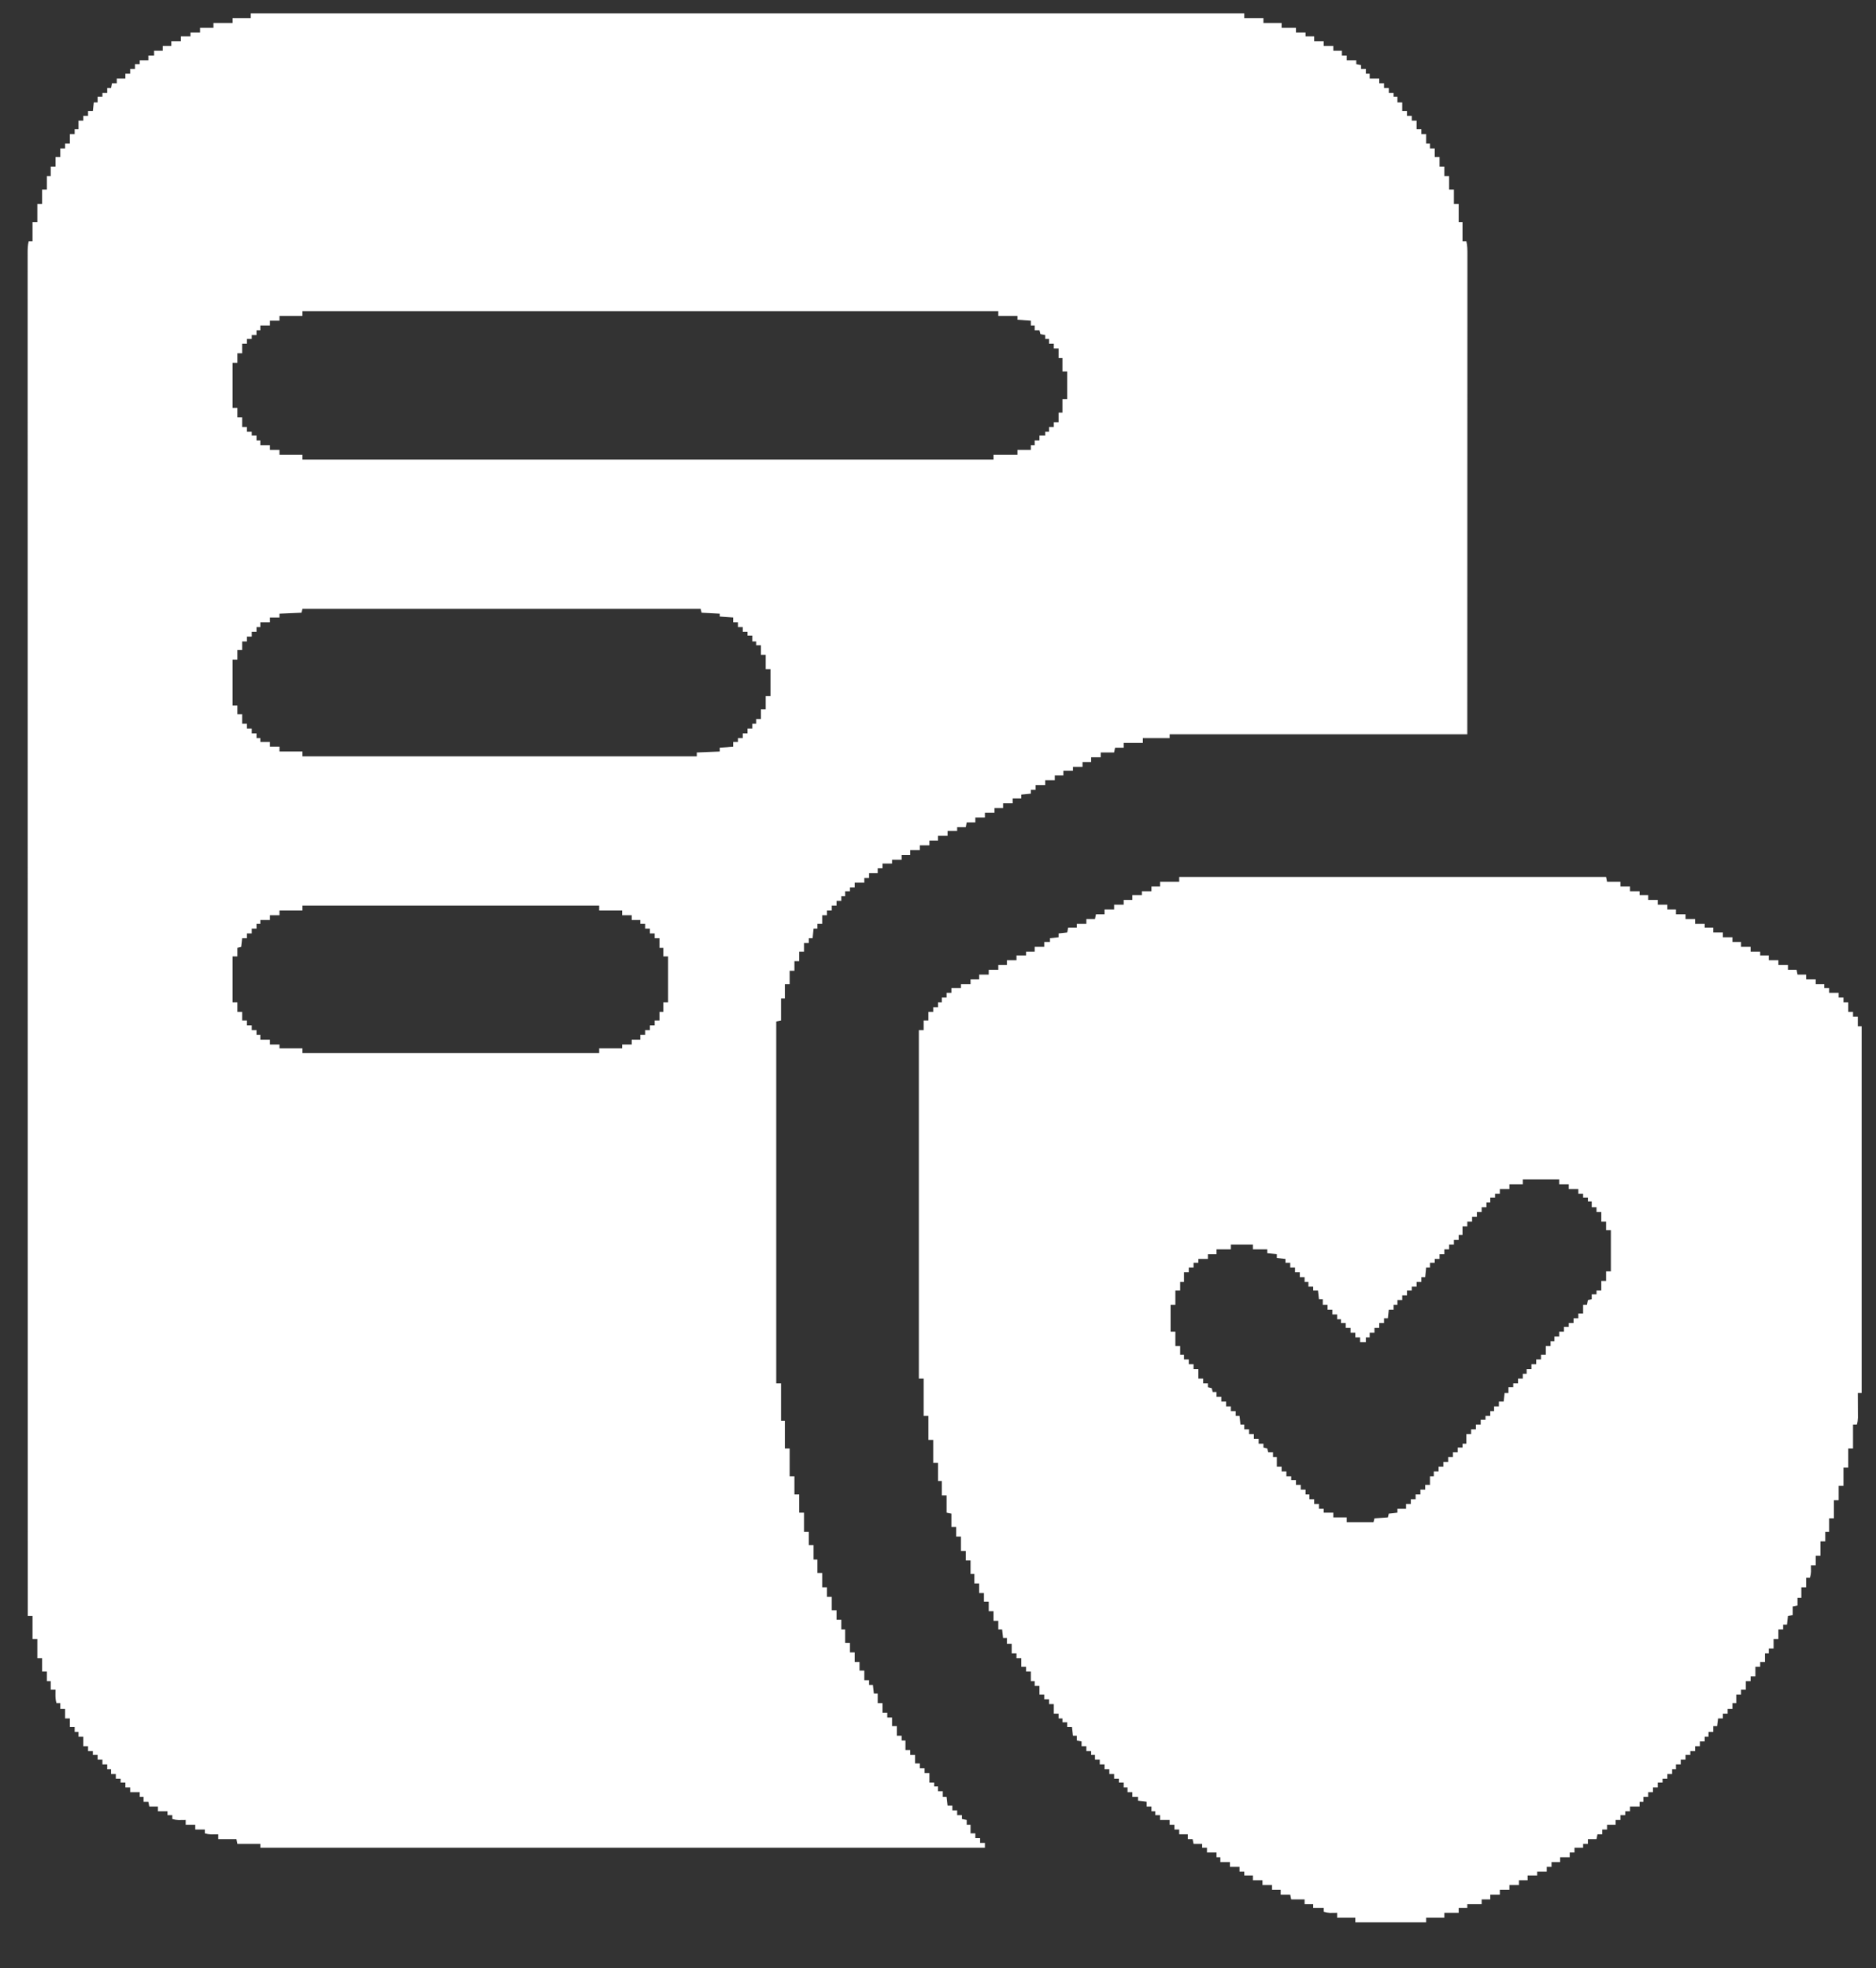
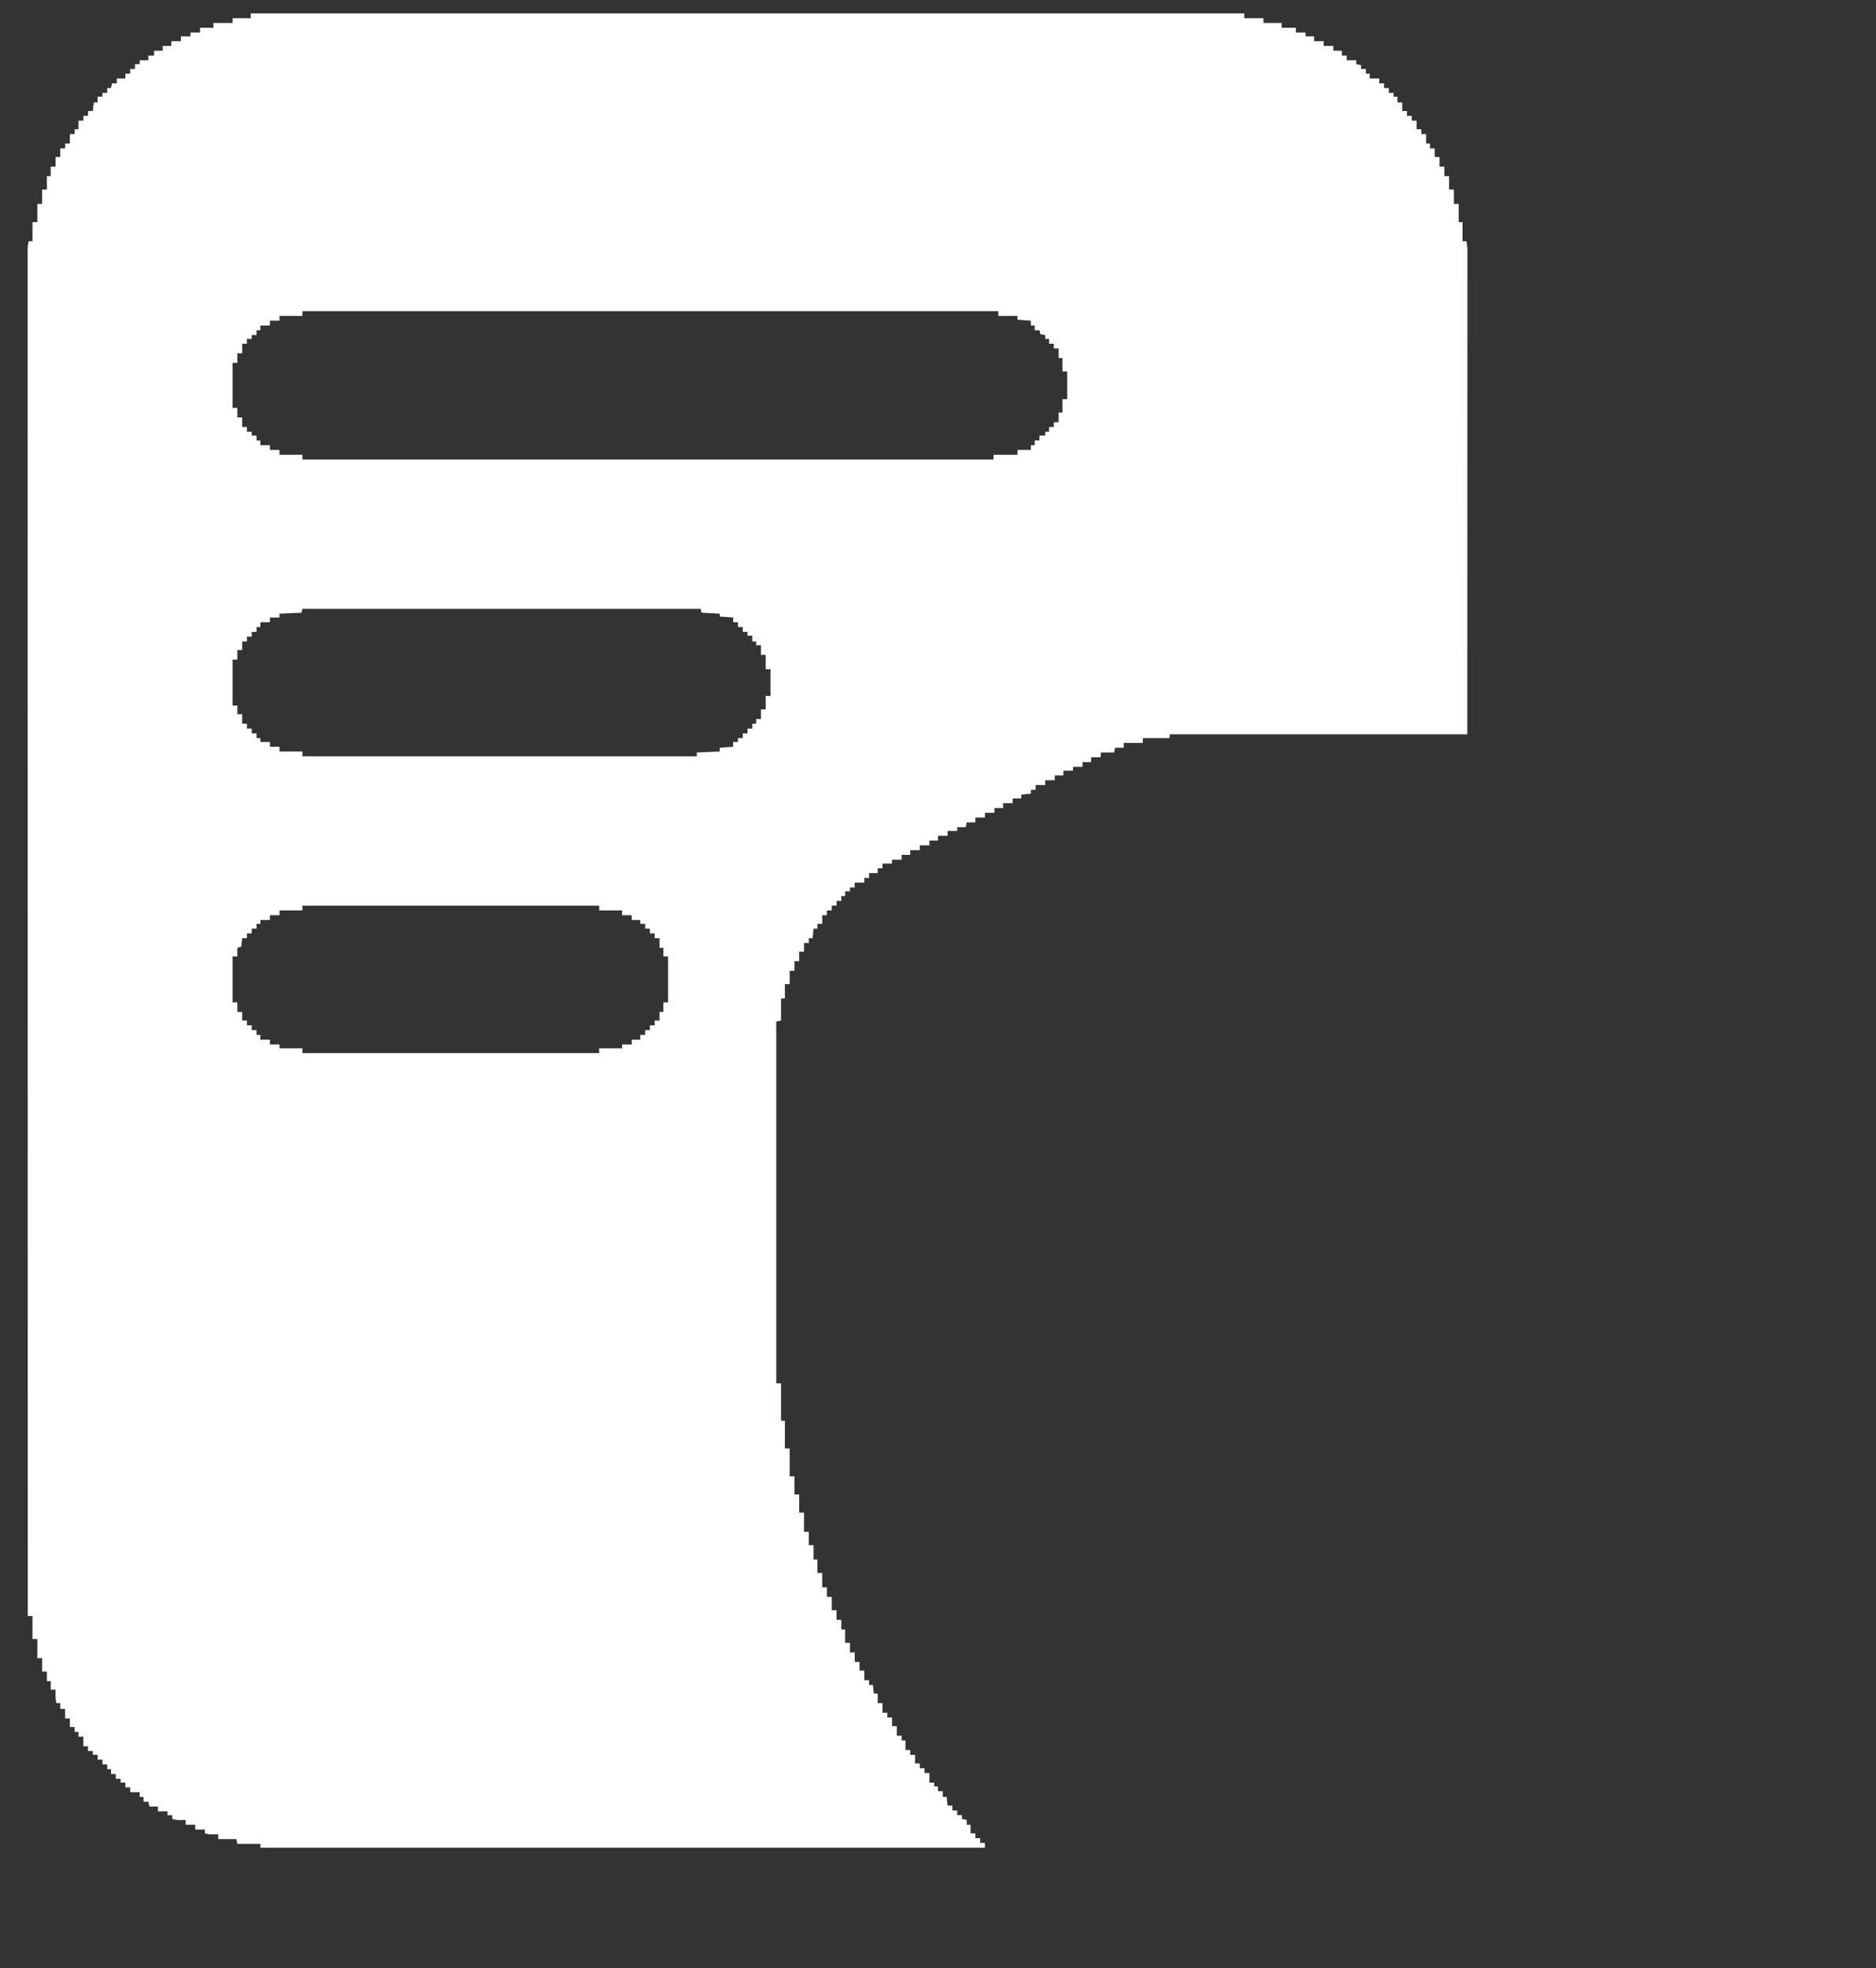
<svg xmlns="http://www.w3.org/2000/svg" width="1960" height="2056">
  <rect width="100%" height="100%" fill="#333333" stroke="none" />
  <path d="M0 0 C342.54 0 685.08 0 1038 0 C1038 1.65 1038 3.3 1038 5 C1044.6 5 1051.2 5 1058 5 C1058 6.65 1058 8.3 1058 10 C1064.27 10 1070.54 10 1077 10 C1077 11.65 1077 13.3 1077 15 C1081.95 15 1086.9 15 1092 15 C1092 16.65 1092 18.3 1092 20 C1095.3 20 1098.6 20 1102 20 C1102 21.32 1102 22.64 1102 24 C1104.97 24 1107.94 24 1111 24 C1111 25.65 1111 27.3 1111 29 C1114.3 29 1117.6 29 1121 29 C1121 30.65 1121 32.3 1121 34 C1124.3 34 1127.6 34 1131 34 C1131 35.65 1131 37.3 1131 39 C1133.97 39 1136.94 39 1140 39 C1140 40.65 1140 42.3 1140 44 C1141.65 44 1143.3 44 1145 44 C1145 45.65 1145 47.3 1145 49 C1148.3 49 1151.6 49 1155 49 C1155 50.32 1155 51.64 1155 53 C1156.65 53.33 1158.3 53.66 1160 54 C1160 55.32 1160 56.64 1160 58 C1161.65 58 1163.3 58 1165 58 C1165 59.65 1165 61.3 1165 63 C1166.32 63 1167.64 63 1169 63 C1169 64.65 1169 66.3 1169 68 C1172.3 68 1175.6 68 1179 68 C1179 69.65 1179 71.3 1179 73 C1180.65 73 1182.3 73 1184 73 C1184 74.65 1184 76.3 1184 78 C1185.65 78 1187.3 78 1189 78 C1189 79.65 1189 81.3 1189 83 C1190.65 83 1192.3 83 1194 83 C1194 84.32 1194 85.64 1194 87 C1195.32 87 1196.64 87 1198 87 C1198 88.98 1198 90.96 1198 93 C1199.65 93 1201.3 93 1203 93 C1203 95.97 1203 98.94 1203 102 C1204.65 102 1206.3 102 1208 102 C1208 103.65 1208 105.3 1208 107 C1209.65 107 1211.3 107 1213 107 C1213 108.65 1213 110.3 1213 112 C1214.65 112 1216.3 112 1218 112 C1218 114.97 1218 117.94 1218 121 C1219.65 121 1221.3 121 1223 121 C1223 122.65 1223 124.3 1223 126 C1224.65 126 1226.3 126 1228 126 C1228 129.3 1228 132.6 1228 136 C1229.32 136 1230.64 136 1232 136 C1232 137.65 1232 139.3 1232 141 C1233.65 141 1235.3 141 1237 141 C1237 143.97 1237 146.94 1237 150 C1238.65 150 1240.3 150 1242 150 C1242 153.3 1242 156.6 1242 160 C1243.65 160 1245.3 160 1247 160 C1247 163.3 1247 166.6 1247 170 C1248.65 170 1250.3 170 1252 170 C1252 174.62 1252 179.24 1252 184 C1253.65 184 1255.3 184 1257 184 C1257 188.95 1257 193.9 1257 199 C1258.65 199 1260.3 199 1262 199 C1262 205.27 1262 211.54 1262 218 C1263.32 218 1264.64 218 1266 218 C1266 224.6 1266 231.2 1266 238 C1267.32 238 1268.64 238 1270 238 C1271.133 242.519 1271.138 246.953 1271.123 251.58 C1271.124 252.447 1271.125 253.314 1271.127 254.207 C1271.129 257.126 1271.125 260.044 1271.12 262.963 C1271.121 265.071 1271.122 267.179 1271.123 269.287 C1271.125 275.09 1271.121 280.894 1271.116 286.697 C1271.112 292.951 1271.113 299.206 1271.114 305.46 C1271.114 316.299 1271.111 327.139 1271.106 337.979 C1271.1 349.348 1271.096 360.718 1271.095 372.087 C1271.095 372.794 1271.095 373.501 1271.095 374.229 C1271.094 377.818 1271.094 381.406 1271.094 384.995 C1271.092 410.421 1271.085 435.847 1271.075 461.273 C1271.066 485.975 1271.059 510.677 1271.055 535.379 C1271.055 536.932 1271.054 538.485 1271.054 540.039 C1271.052 552.658 1271.05 565.278 1271.048 577.897 C1271.038 636.265 1271.018 694.632 1271 753 C1168.37 753 1065.74 753 960 753 C960 754.32 960 755.64 960 757 C950.76 757 941.52 757 932 757 C932 758.65 932 760.3 932 762 C925.4 762 918.8 762 912 762 C912 763.65 912 765.3 912 767 C909.03 767 906.06 767 903 767 C902.67 768.65 902.34 770.3 902 772 C897.38 772 892.76 772 888 772 C888 773.65 888 775.3 888 777 C884.7 777 881.4 777 878 777 C878 778.65 878 780.3 878 782 C875.03 782 872.06 782 869 782 C869 783.65 869 785.3 869 787 C865.7 787 862.4 787 859 787 C859 788.32 859 789.64 859 791 C855.7 791 852.4 791 849 791 C849 792.65 849 794.3 849 796 C846.03 796 843.06 796 840 796 C840 797.65 840 799.3 840 801 C836.7 801 833.4 801 830 801 C830 802.65 830 804.3 830 806 C826.7 806 823.4 806 820 806 C820 807.65 820 809.3 820 811 C818.35 811 816.7 811 815 811 C815 812.32 815 813.64 815 815 C811.7 815.33 808.4 815.66 805 816 C805 817.32 805 818.64 805 820 C802.03 820 799.06 820 796 820 C796 821.65 796 823.3 796 825 C792.7 825 789.4 825 786 825 C786 826.65 786 828.3 786 830 C783.03 830 780.06 830 777 830 C777 831.65 777 833.3 777 835 C773.7 835 770.4 835 767 835 C767 836.65 767 838.3 767 840 C763.7 840 760.4 840 757 840 C757 841.65 757 843.3 757 845 C754.03 845 751.06 845 748 845 C747.67 846.65 747.34 848.3 747 850 C744.03 850 741.06 850 738 850 C738 851.32 738 852.64 738 854 C734.7 854 731.4 854 728 854 C728 855.65 728 857.3 728 859 C724.7 859 721.4 859 718 859 C718 860.65 718 862.3 718 864 C715.03 864 712.06 864 709 864 C709 865.65 709 867.3 709 869 C705.7 869 702.4 869 699 869 C699 870.65 699 872.3 699 874 C695.7 874 692.4 874 689 874 C689 875.65 689 877.3 689 879 C686.03 879 683.06 879 680 879 C680 880.65 680 882.3 680 884 C676.7 884 673.4 884 670 884 C670 885.32 670 886.64 670 888 C666.7 888 663.4 888 660 888 C660 889.65 660 891.3 660 893 C658.35 893 656.7 893 655 893 C655 894.65 655 896.3 655 898 C652.03 898 649.06 898 646 898 C646 899.65 646 901.3 646 903 C644.35 903 642.7 903 641 903 C641 904.65 641 906.3 641 908 C637.7 908 634.4 908 631 908 C631 909.65 631 911.3 631 913 C629.35 913 627.7 913 626 913 C626 914.32 626 915.64 626 917 C624.35 917 622.7 917 621 917 C621 918.65 621 920.3 621 922 C619.68 922 618.36 922 617 922 C617 923.65 617 925.3 617 927 C615.35 927 613.7 927 612 927 C612 928.65 612 930.3 612 932 C610.35 932 608.7 932 607 932 C607 933.65 607 935.3 607 937 C605.35 937 603.7 937 602 937 C602 938.65 602 940.3 602 942 C600.35 942 598.7 942 597 942 C597 944.97 597 947.94 597 951 C595.35 951 593.7 951 592 951 C592 952.65 592 954.3 592 956 C590.68 956 589.36 956 588 956 C587.67 959.3 587.34 962.6 587 966 C585.68 966 584.36 966 583 966 C583 967.65 583 969.3 583 971 C581.35 971 579.7 971 578 971 C578 973.97 578 976.94 578 980 C576.35 980 574.7 980 573 980 C573 983.3 573 986.6 573 990 C571.35 990 569.7 990 568 990 C568 993.3 568 996.6 568 1000 C566.35 1000 564.7 1000 563 1000 C563 1004.62 563 1009.24 563 1014 C561.35 1014 559.7 1014 558 1014 C558 1018.95 558 1023.9 558 1029 C556.68 1029 555.36 1029 554 1029 C554 1036.59 554 1044.18 554 1052 C552.35 1052.33 550.7 1052.66 549 1053 C549 1177.74 549 1302.48 549 1431 C550.65 1431 552.3 1431 554 1431 C554 1443.87 554 1456.74 554 1470 C555.32 1470 556.64 1470 558 1470 C558 1479.57 558 1489.14 558 1499 C559.65 1499 561.3 1499 563 1499 C563 1508.57 563 1518.14 563 1528 C564.65 1528 566.3 1528 568 1528 C568 1534.27 568 1540.54 568 1547 C569.65 1547 571.3 1547 573 1547 C573 1553.27 573 1559.54 573 1566 C574.65 1566 576.3 1566 578 1566 C578 1572.6 578 1579.2 578 1586 C579.65 1586 581.3 1586 583 1586 C583 1590.62 583 1595.24 583 1600 C584.65 1600 586.3 1600 588 1600 C588 1604.95 588 1609.9 588 1615 C589.32 1615 590.64 1615 592 1615 C592 1619.62 592 1624.24 592 1629 C593.65 1629 595.3 1629 597 1629 C597 1633.95 597 1638.9 597 1644 C598.65 1644 600.3 1644 602 1644 C602 1647.3 602 1650.6 602 1654 C603.65 1654 605.3 1654 607 1654 C607 1658.62 607 1663.24 607 1668 C608.65 1668 610.3 1668 612 1668 C612 1671.3 612 1674.6 612 1678 C613.65 1678 615.3 1678 617 1678 C617 1681.3 617 1684.6 617 1688 C618.32 1688 619.64 1688 621 1688 C621 1692.62 621 1697.24 621 1702 C622.65 1702 624.3 1702 626 1702 C626 1705.3 626 1708.6 626 1712 C627.65 1712 629.3 1712 631 1712 C631 1715.3 631 1718.6 631 1722 C632.65 1722 634.3 1722 636 1722 C636 1724.97 636 1727.94 636 1731 C637.65 1731 639.3 1731 641 1731 C641 1734.3 641 1737.6 641 1741 C642.65 1741 644.3 1741 646 1741 C646 1742.65 646 1744.3 646 1746 C647.32 1746 648.64 1746 650 1746 C650.33 1748.97 650.66 1751.94 651 1755 C652.32 1755 653.64 1755 655 1755 C655 1758.3 655 1761.6 655 1765 C656.65 1765 658.3 1765 660 1765 C660 1768.3 660 1771.6 660 1775 C661.65 1775 663.3 1775 665 1775 C665 1776.65 665 1778.3 665 1780 C666.65 1780 668.3 1780 670 1780 C670 1782.97 670 1785.94 670 1789 C671.65 1789 673.3 1789 675 1789 C675 1792.3 675 1795.6 675 1799 C676.65 1799 678.3 1799 680 1799 C680 1800.65 680 1802.3 680 1804 C681.32 1804 682.64 1804 684 1804 C684 1807.3 684 1810.6 684 1814 C685.65 1814 687.3 1814 689 1814 C689 1815.65 689 1817.3 689 1819 C690.65 1819 692.3 1819 694 1819 C694 1821.97 694 1824.94 694 1828 C695.65 1828 697.3 1828 699 1828 C699 1829.65 699 1831.3 699 1833 C700.65 1833 702.3 1833 704 1833 C704 1834.65 704 1836.3 704 1838 C705.65 1838 707.3 1838 709 1838 C709 1841.3 709 1844.6 709 1848 C710.65 1848 712.3 1848 714 1848 C714 1849.32 714 1850.64 714 1852 C715.32 1852 716.64 1852 718 1852 C718 1853.65 718 1855.3 718 1857 C719.65 1857 721.3 1857 723 1857 C723 1858.98 723 1860.96 723 1863 C724.32 1863 725.64 1863 727 1863 C727.33 1865.97 727.66 1868.94 728 1872 C729.65 1872 731.3 1872 733 1872 C733 1873.65 733 1875.3 733 1877 C734.65 1877 736.3 1877 738 1877 C738 1878.65 738 1880.3 738 1882 C739.65 1882 741.3 1882 743 1882 C743 1883.32 743 1884.64 743 1886 C744.65 1886.33 746.3 1886.66 748 1887 C748 1888.65 748 1890.3 748 1892 C749.32 1892 750.64 1892 752 1892 C752 1894.97 752 1897.94 752 1901 C753.65 1901 755.3 1901 757 1901 C757 1902.65 757 1904.3 757 1906 C758.65 1906 760.3 1906 762 1906 C762 1907.65 762 1909.3 762 1911 C763.65 1911 765.3 1911 767 1911 C767 1912.65 767 1914.3 767 1916 C517.19 1916 267.38 1916 10 1916 C10 1914.68 10 1913.36 10 1912 C2.08 1912 -5.84 1912 -14 1912 C-14.33 1910.35 -14.66 1908.7 -15 1907 C-21.27 1907 -27.54 1907 -34 1907 C-34 1905.35 -34 1903.7 -34 1902 C-34.675 1902.012 -35.351 1902.023 -36.047 1902.035 C-37.385 1902.049 -37.385 1902.049 -38.75 1902.062 C-39.632 1902.074 -40.513 1902.086 -41.422 1902.098 C-43.782 1902.008 -45.745 1901.669 -48 1901 C-48 1899.68 -48 1898.36 -48 1897 C-51.3 1897 -54.6 1897 -58 1897 C-58 1895.35 -58 1893.7 -58 1892 C-61.3 1892 -64.6 1892 -68 1892 C-68 1890.35 -68 1888.7 -68 1887 C-68.675 1887.012 -69.351 1887.023 -70.047 1887.035 C-71.385 1887.049 -71.385 1887.049 -72.75 1887.062 C-73.632 1887.074 -74.513 1887.086 -75.422 1887.098 C-77.782 1887.008 -79.745 1886.669 -82 1886 C-82 1884.68 -82 1883.36 -82 1882 C-83.65 1882 -85.3 1882 -87 1882 C-87 1880.68 -87 1879.36 -87 1878 C-90.3 1878 -93.6 1878 -97 1878 C-97 1876.35 -97 1874.7 -97 1873 C-99.97 1873 -102.94 1873 -106 1873 C-106.33 1871.35 -106.66 1869.7 -107 1868 C-108.65 1868 -110.3 1868 -112 1868 C-112 1866.35 -112 1864.7 -112 1863 C-113.32 1863 -114.64 1863 -116 1863 C-116 1861.35 -116 1859.7 -116 1858 C-119.3 1858 -122.6 1858 -126 1858 C-126 1856.35 -126 1854.7 -126 1853 C-127.65 1853 -129.3 1853 -131 1853 C-131 1851.35 -131 1849.7 -131 1848 C-132.65 1848 -134.3 1848 -136 1848 C-136 1846.68 -136 1845.36 -136 1844 C-137.65 1844 -139.3 1844 -141 1844 C-141 1842.35 -141 1840.7 -141 1839 C-142.65 1839 -144.3 1839 -146 1839 C-146 1837.35 -146 1835.7 -146 1834 C-147.32 1834 -148.64 1834 -150 1834 C-150 1832.35 -150 1830.7 -150 1829 C-151.65 1829 -153.3 1829 -155 1829 C-155 1827.35 -155 1825.7 -155 1824 C-156.65 1824 -158.3 1824 -160 1824 C-160 1822.35 -160 1820.7 -160 1819 C-161.65 1819 -163.3 1819 -165 1819 C-165 1817.68 -165 1816.36 -165 1815 C-166.65 1815 -168.3 1815 -170 1815 C-170 1813.35 -170 1811.7 -170 1810 C-171.65 1810 -173.3 1810 -175 1810 C-175 1806.7 -175 1803.4 -175 1800 C-176.65 1800 -178.3 1800 -180 1800 C-180 1798.35 -180 1796.7 -180 1795 C-181.32 1795 -182.64 1795 -184 1795 C-184 1793.35 -184 1791.7 -184 1790 C-185.65 1790 -187.3 1790 -189 1790 C-189 1787.03 -189 1784.06 -189 1781 C-190.65 1781 -192.3 1781 -194 1781 C-194 1777.7 -194 1774.4 -194 1771 C-195.65 1771 -197.3 1771 -199 1771 C-199 1769.02 -199 1767.04 -199 1765 C-200.32 1765 -201.64 1765 -203 1765 C-203.936 1761.845 -204.106 1759.034 -204.062 1755.75 C-204.053 1754.858 -204.044 1753.966 -204.035 1753.047 C-204.024 1752.371 -204.012 1751.696 -204 1751 C-205.65 1751 -207.3 1751 -209 1751 C-209 1748.03 -209 1745.06 -209 1742 C-210.32 1742 -211.64 1742 -213 1742 C-213 1738.7 -213 1735.4 -213 1732 C-214.65 1732 -216.3 1732 -218 1732 C-218 1727.38 -218 1722.76 -218 1718 C-219.65 1718 -221.3 1718 -223 1718 C-223 1711.4 -223 1704.8 -223 1698 C-224.65 1698 -226.3 1698 -228 1698 C-228 1690.08 -228 1682.16 -228 1674 C-229.65 1674 -231.3 1674 -233 1674 C-233.005 1630.239 -233.011 1586.479 -233.016 1542.718 C-233.016 1541.862 -233.016 1541.005 -233.016 1540.123 C-233.027 1448.392 -233.036 1356.661 -233.042 1264.93 C-233.042 1262.893 -233.043 1260.856 -233.043 1258.819 C-233.046 1216.064 -233.048 1173.309 -233.051 1130.554 C-233.052 1109.077 -233.053 1087.601 -233.055 1066.124 C-233.055 1062.885 -233.055 1059.645 -233.055 1056.405 C-233.058 1006.504 -233.062 956.602 -233.069 906.701 C-233.069 905.627 -233.069 904.554 -233.069 903.448 C-233.071 886.141 -233.074 868.835 -233.076 851.529 C-233.082 801.696 -233.089 751.863 -233.091 702.03 C-233.091 701.006 -233.091 699.982 -233.091 698.927 C-233.092 676.445 -233.093 653.964 -233.094 631.482 C-233.094 622.437 -233.095 613.392 -233.095 604.347 C-233.095 603.357 -233.095 602.367 -233.095 601.347 C-233.096 569.422 -233.1 537.497 -233.106 505.572 C-233.112 473.427 -233.115 441.282 -233.114 409.137 C-233.113 404.7 -233.113 400.263 -233.113 395.826 C-233.113 394.956 -233.113 394.086 -233.113 393.19 C-233.113 379.389 -233.116 365.588 -233.12 351.787 C-233.124 338.233 -233.125 324.679 -233.122 311.124 C-233.12 303.167 -233.121 295.21 -233.126 287.253 C-233.13 281.361 -233.128 275.47 -233.124 269.578 C-233.123 267.198 -233.124 264.817 -233.127 262.437 C-233.131 259.224 -233.128 256.01 -233.124 252.797 C-233.127 251.866 -233.129 250.935 -233.132 249.976 C-233.12 245.853 -233.048 242.019 -232 238 C-230.68 238 -229.36 238 -228 238 C-228 231.4 -228 224.8 -228 218 C-226.35 218 -224.7 218 -223 218 C-223 211.73 -223 205.46 -223 199 C-221.35 199 -219.7 199 -218 199 C-218 194.05 -218 189.1 -218 184 C-216.35 184 -214.7 184 -213 184 C-213 179.38 -213 174.76 -213 170 C-211.68 170 -210.36 170 -209 170 C-209 166.7 -209 163.4 -209 160 C-207.35 160 -205.7 160 -204 160 C-204 156.7 -204 153.4 -204 150 C-202.35 150 -200.7 150 -199 150 C-199 147.03 -199 144.06 -199 141 C-197.35 141 -195.7 141 -194 141 C-194 139.35 -194 137.7 -194 136 C-192.35 136 -190.7 136 -189 136 C-189 132.7 -189 129.4 -189 126 C-187.35 126 -185.7 126 -184 126 C-184 124.35 -184 122.7 -184 121 C-182.68 121 -181.36 121 -180 121 C-180 118.03 -180 115.06 -180 112 C-178.35 112 -176.7 112 -175 112 C-175 110.35 -175 108.7 -175 107 C-173.35 107 -171.7 107 -170 107 C-170 105.35 -170 103.7 -170 102 C-168.35 102 -166.7 102 -165 102 C-164.67 99.03 -164.34 96.06 -164 93 C-162.68 93 -161.36 93 -160 93 C-160 91.02 -160 89.04 -160 87 C-158.35 87 -156.7 87 -155 87 C-155 85.68 -155 84.36 -155 83 C-153.35 83 -151.7 83 -150 83 C-150 81.35 -150 79.7 -150 78 C-148.68 78 -147.36 78 -146 78 C-145.67 76.35 -145.34 74.7 -145 73 C-143.35 73 -141.7 73 -140 73 C-140 71.35 -140 69.7 -140 68 C-137.03 68 -134.06 68 -131 68 C-131 66.35 -131 64.7 -131 63 C-129.35 63 -127.7 63 -126 63 C-126 61.35 -126 59.7 -126 58 C-124.35 58 -122.7 58 -121 58 C-121 56.35 -121 54.7 -121 53 C-119.35 53 -117.7 53 -116 53 C-116 51.68 -116 50.36 -116 49 C-113.03 49 -110.06 49 -107 49 C-107 47.35 -107 45.7 -107 44 C-105.02 44 -103.04 44 -101 44 C-101 42.35 -101 40.7 -101 39 C-98.03 39 -95.06 39 -92 39 C-92 37.35 -92 35.7 -92 34 C-89.03 34 -86.06 34 -83 34 C-83 32.35 -83 30.7 -83 29 C-79.7 29 -76.4 29 -73 29 C-73 27.35 -73 25.7 -73 24 C-69.7 24 -66.4 24 -63 24 C-63 22.68 -63 21.36 -63 20 C-59.7 20 -56.4 20 -53 20 C-53 18.35 -53 16.7 -53 15 C-48.38 15 -43.76 15 -39 15 C-39 13.35 -39 11.7 -39 10 C-32.4 10 -25.8 10 -19 10 C-19 8.35 -19 6.7 -19 5 C-12.73 5 -6.46 5 0 5 C0 3.35 0 1.7 0 0 Z M54 311 C54 312.65 54 314.3 54 316 C46.08 316 38.16 316 30 316 C30 317.65 30 319.3 30 321 C26.7 321 23.4 321 20 321 C20 322.65 20 324.3 20 326 C16.7 326 13.4 326 10 326 C10 327.65 10 329.3 10 331 C8.68 331 7.36 331 6 331 C6 332.65 6 334.3 6 336 C4.35 336 2.7 336 1 336 C1 337.32 1 338.64 1 340 C-0.65 340 -2.3 340 -4 340 C-4 341.65 -4 343.3 -4 345 C-5.65 345 -7.3 345 -9 345 C-9 348.3 -9 351.6 -9 355 C-10.65 355 -12.3 355 -14 355 C-14 358.3 -14 361.6 -14 365 C-15.65 365 -17.3 365 -19 365 C-19 380.51 -19 396.02 -19 412 C-17.35 412 -15.7 412 -14 412 C-14 415.3 -14 418.6 -14 422 C-12.35 422 -10.7 422 -9 422 C-9 425.3 -9 428.6 -9 432 C-7.35 432 -5.7 432 -4 432 C-4 433.65 -4 435.3 -4 437 C-2.35 437 -0.7 437 1 437 C1 438.32 1 439.64 1 441 C2.65 441 4.3 441 6 441 C6 442.65 6 444.3 6 446 C7.32 446 8.64 446 10 446 C10 447.65 10 449.3 10 451 C13.3 451 16.6 451 20 451 C20 452.65 20 454.3 20 456 C23.3 456 26.6 456 30 456 C30 457.65 30 459.3 30 461 C37.92 461 45.84 461 54 461 C54 462.65 54 464.3 54 466 C292.26 466 530.52 466 776 466 C776 464.35 776 462.7 776 461 C784.25 461 792.5 461 801 461 C801 459.35 801 457.7 801 456 C805.62 456 810.24 456 815 456 C815 454.35 815 452.7 815 451 C816.32 451 817.64 451 819 451 C819 449.35 819 447.7 819 446 C820.65 446 822.3 446 824 446 C824 444.35 824 442.7 824 441 C825.98 441 827.96 441 830 441 C830 439.68 830 438.36 830 437 C831.32 437 832.64 437 834 437 C834 435.35 834 433.7 834 432 C835.65 432 837.3 432 839 432 C839 430.35 839 428.7 839 427 C840.65 427 842.3 427 844 427 C844 423.7 844 420.4 844 417 C845.32 417 846.64 417 848 417 C848 412.38 848 407.76 848 403 C849.65 403 851.3 403 853 403 C853 393.43 853 383.86 853 374 C851.35 374 849.7 374 848 374 C848 369.38 848 364.76 848 360 C846.68 360 845.36 360 844 360 C844 356.7 844 353.4 844 350 C842.35 350 840.7 350 839 350 C839 348.35 839 346.7 839 345 C837.35 345 835.7 345 834 345 C834 343.35 834 341.7 834 340 C832.68 340 831.36 340 830 340 C830 338.68 830 337.36 830 336 C827.525 335.505 827.525 335.505 825 335 C824.67 333.68 824.34 332.36 824 331 C822.35 331 820.7 331 819 331 C819 329.35 819 327.7 819 326 C817.68 326 816.36 326 815 326 C815 324.35 815 322.7 815 321 C808.07 320.505 808.07 320.505 801 320 C801 318.68 801 317.36 801 316 C794.4 316 787.8 316 781 316 C781 314.35 781 312.7 781 311 C541.09 311 301.18 311 54 311 Z M54 622 C53.67 623.32 53.34 624.64 53 626 C45.41 626.33 37.82 626.66 30 627 C30 628.32 30 629.64 30 631 C26.7 631 23.4 631 20 631 C20 632.65 20 634.3 20 636 C16.7 636 13.4 636 10 636 C10 637.65 10 639.3 10 641 C8.68 641 7.36 641 6 641 C6 642.65 6 644.3 6 646 C4.35 646 2.7 646 1 646 C1 647.65 1 649.3 1 651 C-0.65 651 -2.3 651 -4 651 C-4 652.65 -4 654.3 -4 656 C-5.65 656 -7.3 656 -9 656 C-9 658.97 -9 661.94 -9 665 C-10.65 665 -12.3 665 -14 665 C-14 668.3 -14 671.6 -14 675 C-15.65 675 -17.3 675 -19 675 C-19 690.84 -19 706.68 -19 723 C-17.35 723 -15.7 723 -14 723 C-14 725.97 -14 728.94 -14 732 C-12.35 732 -10.7 732 -9 732 C-9 735.3 -9 738.6 -9 742 C-7.35 742 -5.7 742 -4 742 C-4 743.65 -4 745.3 -4 747 C-2.35 747 -0.7 747 1 747 C1 748.65 1 750.3 1 752 C2.65 752 4.3 752 6 752 C6 753.65 6 755.3 6 757 C7.32 757 8.64 757 10 757 C10 758.32 10 759.64 10 761 C13.3 761 16.6 761 20 761 C20 762.65 20 764.3 20 766 C23.3 766 26.6 766 30 766 C30 767.65 30 769.3 30 771 C37.92 771 45.84 771 54 771 C54 772.65 54 774.3 54 776 C189.96 776 325.92 776 466 776 C466 774.68 466 773.36 466 772 C473.92 771.67 481.84 771.34 490 771 C490 769.68 490 768.36 490 767 C494.62 766.67 499.24 766.34 504 766 C504 764.35 504 762.7 504 761 C505.65 761 507.3 761 509 761 C509 759.68 509 758.36 509 757 C510.65 757 512.3 757 514 757 C514 755.35 514 753.7 514 752 C515.65 752 517.3 752 519 752 C519 750.35 519 748.7 519 747 C520.65 747 522.3 747 524 747 C524 745.35 524 743.7 524 742 C525.32 742 526.64 742 528 742 C528 740.35 528 738.7 528 737 C529.65 737 531.3 737 533 737 C533 733.7 533 730.4 533 727 C534.65 727 536.3 727 538 727 C538 722.38 538 717.76 538 713 C539.65 713 541.3 713 543 713 C543 703.76 543 694.52 543 685 C541.35 685 539.7 685 538 685 C538 680.05 538 675.1 538 670 C536.35 670 534.7 670 533 670 C533 666.7 533 663.4 533 660 C531.35 660 529.7 660 528 660 C528 658.68 528 657.36 528 656 C526.68 656 525.36 656 524 656 C524 654.02 524 652.04 524 650 C522.35 650 520.7 650 519 650 C519 648.68 519 647.36 519 646 C517.35 646 515.7 646 514 646 C514 644.35 514 642.7 514 641 C512.35 641 510.7 641 509 641 C509 639.35 509 637.7 509 636 C507.35 636 505.7 636 504 636 C504 634.35 504 632.7 504 631 C497.07 630.505 497.07 630.505 490 630 C490 629.01 490 628.02 490 627 C483.73 626.67 477.46 626.34 471 626 C470.67 624.68 470.34 623.36 470 622 C332.72 622 195.44 622 54 622 Z M54 932 C54 933.65 54 935.3 54 937 C46.08 937 38.16 937 30 937 C30 938.65 30 940.3 30 942 C26.7 942 23.4 942 20 942 C20 943.65 20 945.3 20 947 C16.7 947 13.4 947 10 947 C10 948.32 10 949.64 10 951 C8.68 951 7.36 951 6 951 C6 952.65 6 954.3 6 956 C4.35 956 2.7 956 1 956 C1 957.65 1 959.3 1 961 C-0.65 961 -2.3 961 -4 961 C-4 962.65 -4 964.3 -4 966 C-5.65 966 -7.3 966 -9 966 C-9.33 968.97 -9.66 971.94 -10 975 C-11.98 975.495 -11.98 975.495 -14 976 C-14 978.97 -14 981.94 -14 985 C-15.65 985 -17.3 985 -19 985 C-19 1000.84 -19 1016.68 -19 1033 C-17.35 1033 -15.7 1033 -14 1033 C-14 1036.3 -14 1039.6 -14 1043 C-12.35 1043 -10.7 1043 -9 1043 C-9 1045.97 -9 1048.94 -9 1052 C-7.35 1052 -5.7 1052 -4 1052 C-4 1053.65 -4 1055.3 -4 1057 C-2.35 1057 -0.7 1057 1 1057 C1 1058.65 1 1060.3 1 1062 C2.65 1062 4.3 1062 6 1062 C6 1063.65 6 1065.3 6 1067 C7.32 1067 8.64 1067 10 1067 C10 1068.65 10 1070.3 10 1072 C13.3 1072 16.6 1072 20 1072 C20 1073.65 20 1075.3 20 1077 C23.3 1077 26.6 1077 30 1077 C30 1078.32 30 1079.64 30 1081 C37.92 1081 45.84 1081 54 1081 C54 1082.65 54 1084.3 54 1086 C156.3 1086 258.6 1086 364 1086 C364 1084.35 364 1082.7 364 1081 C371.92 1081 379.84 1081 388 1081 C388 1079.68 388 1078.36 388 1077 C391.3 1077 394.6 1077 398 1077 C398 1075.35 398 1073.7 398 1072 C400.97 1072 403.94 1072 407 1072 C407 1070.35 407 1068.7 407 1067 C408.65 1067 410.3 1067 412 1067 C412 1065.35 412 1063.7 412 1062 C413.65 1062 415.3 1062 417 1062 C417 1060.35 417 1058.7 417 1057 C418.65 1057 420.3 1057 422 1057 C422 1055.35 422 1053.7 422 1052 C423.65 1052 425.3 1052 427 1052 C427 1049.03 427 1046.06 427 1043 C428.32 1043 429.64 1043 431 1043 C431 1039.7 431 1036.4 431 1033 C432.65 1033 434.3 1033 436 1033 C436 1017.16 436 1001.32 436 985 C434.35 985 432.7 985 431 985 C431 982.03 431 979.06 431 976 C429.68 976 428.36 976 427 976 C427 972.7 427 969.4 427 966 C425.35 966 423.7 966 422 966 C422 964.35 422 962.7 422 961 C420.35 961 418.7 961 417 961 C417 959.35 417 957.7 417 956 C415.35 956 413.7 956 412 956 C412 954.35 412 952.7 412 951 C410.35 951 408.7 951 407 951 C407 949.68 407 948.36 407 947 C404.03 947 401.06 947 398 947 C398 945.35 398 943.7 398 942 C394.7 942 391.4 942 388 942 C388 940.35 388 938.7 388 937 C380.08 937 372.16 937 364 937 C364 935.35 364 933.7 364 932 C261.7 932 159.4 932 54 932 Z " fill="#FFFFFF" transform="translate(262,14)" />
-   <path d="M0 0 C147.18 0 294.36 0 446 0 C446.33 1.65 446.66 3.3 447 5 C451.62 5 456.24 5 461 5 C461 6.65 461 8.3 461 10 C464.3 10 467.6 10 471 10 C471 11.65 471 13.3 471 15 C474.3 15 477.6 15 481 15 C481 16.32 481 17.64 481 19 C483.97 19 486.94 19 490 19 C490 20.65 490 22.3 490 24 C493.3 24 496.6 24 500 24 C500 25.65 500 27.3 500 29 C503.3 29 506.6 29 510 29 C510 30.65 510 32.3 510 34 C512.97 34 515.94 34 519 34 C519 35.65 519 37.3 519 39 C522.3 39 525.6 39 529 39 C529 40.65 529 42.3 529 44 C532.3 44 535.6 44 539 44 C539 45.65 539 47.3 539 49 C542.3 49 545.6 49 549 49 C549 50.32 549 51.64 549 53 C551.97 53 554.94 53 558 53 C558 54.65 558 56.3 558 58 C561.3 58 564.6 58 568 58 C568 59.65 568 61.3 568 63 C571.3 63 574.6 63 578 63 C578 64.65 578 66.3 578 68 C580.97 68 583.94 68 587 68 C587 69.65 587 71.3 587 73 C590.3 73 593.6 73 597 73 C597 74.65 597 76.3 597 78 C600.3 78 603.6 78 607 78 C607 79.32 607 80.64 607 82 C609.97 82 612.94 82 616 82 C616 83.65 616 85.3 616 87 C619.3 87 622.6 87 626 87 C626 88.65 626 90.3 626 92 C629.3 92 632.6 92 636 92 C636 93.65 636 95.3 636 97 C638.97 97 641.94 97 645 97 C645.33 98.65 645.66 100.3 646 102 C648.97 102 651.94 102 655 102 C655 103.65 655 105.3 655 107 C658.3 107 661.6 107 665 107 C665 108.65 665 110.3 665 112 C667.97 112 670.94 112 674 112 C674 113.32 674 114.64 674 116 C675.65 116 677.3 116 679 116 C679 117.65 679 119.3 679 121 C682.3 121 685.6 121 689 121 C689 122.65 689 124.3 689 126 C690.65 126 692.3 126 694 126 C694 127.65 694 129.3 694 131 C695.65 131 697.3 131 699 131 C699 134.3 699 137.6 699 141 C700.65 141 702.3 141 704 141 C704 142.65 704 144.3 704 146 C705.65 146 707.3 146 709 146 C709 149.3 709 152.6 709 156 C710.32 156 711.64 156 713 156 C713 282.39 713 408.78 713 539 C711.68 539 710.36 539 709 539 C709.005 539.858 709.01 540.715 709.016 541.599 C709.033 544.789 709.045 547.98 709.055 551.17 C709.06 552.55 709.067 553.929 709.075 555.308 C709.088 557.294 709.093 559.28 709.098 561.266 C709.103 562.46 709.108 563.654 709.114 564.884 C709.019 567.467 708.766 569.55 708 572 C706.68 572 705.36 572 704 572 C704 580.25 704 588.5 704 597 C702.35 597 700.7 597 699 597 C699 603.6 699 610.2 699 617 C697.35 617 695.7 617 694 617 C694 623.27 694 629.54 694 636 C692.35 636 690.7 636 689 636 C689 640.95 689 645.9 689 651 C687.35 651 685.7 651 684 651 C684 657.27 684 663.54 684 670 C682.35 670 680.7 670 679 670 C679 674.62 679 679.24 679 684 C677.68 684 676.36 684 675 684 C675 687.3 675 690.6 675 694 C673.35 694 671.7 694 670 694 C670 698.95 670 703.9 670 709 C668.35 709 666.7 709 665 709 C665 712.3 665 715.6 665 719 C663.35 719 661.7 719 660 719 C660.012 719.603 660.023 720.207 660.035 720.828 C660.049 722.027 660.049 722.027 660.062 723.25 C660.074 724.039 660.086 724.828 660.098 725.641 C660.004 727.907 659.632 729.829 659 732 C657.68 732 656.36 732 655 732 C655 735.3 655 738.6 655 742 C653.35 742 651.7 742 650 742 C650 745.63 650 749.26 650 753 C648.68 753 647.36 753 646 753 C646 755.64 646 758.28 646 761 C644.35 761.33 642.7 761.66 641 762 C641 764.97 641 767.94 641 771 C639.35 771.33 637.7 771.66 636 772 C635.67 774.97 635.34 777.94 635 781 C633.68 781 632.36 781 631 781 C631 782.65 631 784.3 631 786 C629.35 786 627.7 786 626 786 C626 789.3 626 792.6 626 796 C624.35 796 622.7 796 621 796 C621 799.3 621 802.6 621 806 C619.35 806 617.7 806 616 806 C616 807.65 616 809.3 616 811 C614.68 811 613.36 811 612 811 C612 813.97 612 816.94 612 820 C610.35 820 608.7 820 607 820 C607 821.65 607 823.3 607 825 C605.35 825 603.7 825 602 825 C602 828.3 602 831.6 602 835 C600.35 835 598.7 835 597 835 C597 836.65 597 838.3 597 840 C595.35 840 593.7 840 592 840 C592 842.97 592 845.94 592 849 C590.35 849 588.7 849 587 849 C587 850.65 587 852.3 587 854 C585.35 854 583.7 854 582 854 C582 856.97 582 859.94 582 863 C580.68 863 579.36 863 578 863 C578 864.98 578 866.96 578 869 C576.35 869 574.7 869 573 869 C573 870.65 573 872.3 573 874 C571.35 874 569.7 874 568 874 C568 875.65 568 877.3 568 879 C566.35 879 564.7 879 563 879 C562.67 881.64 562.34 884.28 562 887 C560.68 887 559.36 887 558 887 C558 888.98 558 890.96 558 893 C556.35 893 554.7 893 553 893 C553 894.65 553 896.3 553 898 C551.68 898 550.36 898 549 898 C549 899.65 549 901.3 549 903 C547.35 903 545.7 903 544 903 C544 904.65 544 906.3 544 908 C542.35 908 540.7 908 539 908 C539 909.65 539 911.3 539 913 C537.35 913 535.7 913 534 913 C534 914.32 534 915.64 534 917 C532.35 917 530.7 917 529 917 C529 918.65 529 920.3 529 922 C527.35 922 525.7 922 524 922 C524 923.65 524 925.3 524 927 C522.35 927 520.7 927 519 927 C519 928.65 519 930.3 519 932 C517.68 932 516.36 932 515 932 C515 933.65 515 935.3 515 937 C513.35 937 511.7 937 510 937 C510 938.65 510 940.3 510 942 C508.35 942 506.7 942 505 942 C505 943.32 505 944.64 505 946 C503.35 946 501.7 946 500 946 C500 947.65 500 949.3 500 951 C498.35 951 496.7 951 495 951 C495 952.65 495 954.3 495 956 C493.35 956 491.7 956 490 956 C490 957.65 490 959.3 490 961 C488.35 961 486.7 961 485 961 C485 962.65 485 964.3 485 966 C483.68 966 482.36 966 481 966 C481 967.65 481 969.3 481 971 C477.7 971 474.4 971 471 971 C471 972.65 471 974.3 471 976 C469.35 976 467.7 976 466 976 C466 977.32 466 978.64 466 980 C464.35 980 462.7 980 461 980 C461 981.65 461 983.3 461 985 C459.35 985 457.7 985 456 985 C456 986.65 456 988.3 456 990 C453.03 990 450.06 990 447 990 C447 991.65 447 993.3 447 995 C445.35 995 443.7 995 442 995 C442 996.65 442 998.3 442 1000 C440.35 1000 438.7 1000 437 1000 C436.67 1001.65 436.34 1003.3 436 1005 C433.03 1005 430.06 1005 427 1005 C427 1006.65 427 1008.3 427 1010 C425.35 1010 423.7 1010 422 1010 C422 1011.32 422 1012.64 422 1014 C419.03 1014 416.06 1014 413 1014 C413 1015.65 413 1017.3 413 1019 C411.35 1019 409.7 1019 408 1019 C408 1020.65 408 1022.3 408 1024 C404.7 1024 401.4 1024 398 1024 C398 1025.65 398 1027.3 398 1029 C395.03 1029 392.06 1029 389 1029 C389 1030.65 389 1032.3 389 1034 C387.35 1034 385.7 1034 384 1034 C384 1035.65 384 1037.3 384 1039 C380.7 1039 377.4 1039 374 1039 C374 1040.32 374 1041.64 374 1043 C370.7 1043 367.4 1043 364 1043 C364 1044.65 364 1046.3 364 1048 C361.03 1048 358.06 1048 355 1048 C355 1049.65 355 1051.3 355 1053 C351.7 1053 348.4 1053 345 1053 C345 1054.65 345 1056.3 345 1058 C341.7 1058 338.4 1058 335 1058 C335 1059.65 335 1061.3 335 1063 C331.7 1063 328.4 1063 325 1063 C325 1064.65 325 1066.3 325 1068 C322.03 1068 319.06 1068 316 1068 C316 1069.65 316 1071.3 316 1073 C311.05 1073 306.1 1073 301 1073 C301 1074.32 301 1075.64 301 1077 C298.03 1077 295.06 1077 292 1077 C292 1078.65 292 1080.3 292 1082 C287.05 1082 282.1 1082 277 1082 C277 1083.65 277 1085.3 277 1087 C270.73 1087 264.46 1087 258 1087 C258 1088.65 258 1090.3 258 1092 C233.58 1092 209.16 1092 184 1092 C184 1090.35 184 1088.7 184 1087 C177.73 1087 171.46 1087 165 1087 C165 1085.35 165 1083.7 165 1082 C164.325 1082.012 163.649 1082.023 162.953 1082.035 C161.615 1082.049 161.615 1082.049 160.25 1082.062 C159.368 1082.074 158.487 1082.086 157.578 1082.098 C155.218 1082.008 153.255 1081.669 151 1081 C151 1079.68 151 1078.36 151 1077 C147.37 1077 143.74 1077 140 1077 C140 1075.68 140 1074.36 140 1073 C137.03 1073 134.06 1073 131 1073 C131 1071.35 131 1069.7 131 1068 C126.38 1068 121.76 1068 117 1068 C116.67 1066.35 116.34 1064.7 116 1063 C112.7 1063 109.4 1063 106 1063 C106 1061.35 106 1059.7 106 1058 C103.03 1058 100.06 1058 97 1058 C97 1056.35 97 1054.7 97 1053 C93.7 1053 90.4 1053 87 1053 C87 1051.35 87 1049.7 87 1048 C83.7 1048 80.4 1048 77 1048 C77 1046.35 77 1044.7 77 1043 C74.03 1043 71.06 1043 68 1043 C68 1041.68 68 1040.36 68 1039 C66.35 1039 64.7 1039 63 1039 C63 1037.35 63 1035.7 63 1034 C59.7 1034 56.4 1034 53 1034 C53 1032.35 53 1030.7 53 1029 C49.7 1029 46.4 1029 43 1029 C43 1027.35 43 1025.7 43 1024 C41.68 1024 40.36 1024 39 1024 C39 1022.35 39 1020.7 39 1019 C35.7 1019 32.4 1019 29 1019 C29 1017.35 29 1015.7 29 1014 C27.35 1014 25.7 1014 24 1014 C24 1012.68 24 1011.36 24 1010 C21.03 1010 18.06 1010 15 1010 C14.67 1008.35 14.34 1006.7 14 1005 C12.35 1005 10.7 1005 9 1005 C9 1003.35 9 1001.7 9 1000 C6.03 1000 3.06 1000 0 1000 C0 998.35 0 996.7 0 995 C-1.65 995 -3.3 995 -5 995 C-5 993.35 -5 991.7 -5 990 C-6.65 990 -8.3 990 -10 990 C-10 988.35 -10 986.7 -10 985 C-13.3 985 -16.6 985 -20 985 C-20 983.35 -20 981.7 -20 980 C-21.65 980 -23.3 980 -25 980 C-25 978.68 -25 977.36 -25 976 C-26.32 976 -27.64 976 -29 976 C-29 974.35 -29 972.7 -29 971 C-30.65 971 -32.3 971 -34 971 C-34 969.35 -34 967.7 -34 966 C-36.97 965.67 -39.94 965.34 -43 965 C-43 963.68 -43 962.36 -43 961 C-44.98 961 -46.96 961 -49 961 C-49 959.35 -49 957.7 -49 956 C-50.65 956 -52.3 956 -54 956 C-54 954.35 -54 952.7 -54 951 C-55.32 951 -56.64 951 -58 951 C-58 949.35 -58 947.7 -58 946 C-59.65 946 -61.3 946 -63 946 C-63 944.68 -63 943.36 -63 942 C-64.65 942 -66.3 942 -68 942 C-68 940.35 -68 938.7 -68 937 C-69.65 937 -71.3 937 -73 937 C-73 935.35 -73 933.7 -73 932 C-74.65 932 -76.3 932 -78 932 C-78 930.35 -78 928.7 -78 927 C-79.65 927 -81.3 927 -83 927 C-83 925.35 -83 923.7 -83 922 C-84.65 922 -86.3 922 -88 922 C-88 920.35 -88 918.7 -88 917 C-89.32 917 -90.64 917 -92 917 C-92 915.68 -92 914.36 -92 913 C-93.65 913 -95.3 913 -97 913 C-97 911.35 -97 909.7 -97 908 C-98.65 908 -100.3 908 -102 908 C-102 906.35 -102 904.7 -102 903 C-103.65 902.67 -105.3 902.34 -107 902 C-107 900.35 -107 898.7 -107 897 C-108.32 897 -109.64 897 -111 897 C-111.33 894.03 -111.66 891.06 -112 888 C-113.65 888 -115.3 888 -117 888 C-117 886.35 -117 884.7 -117 883 C-118.65 883 -120.3 883 -122 883 C-122 881.68 -122 880.36 -122 879 C-123.32 879 -124.64 879 -126 879 C-126 877.35 -126 875.7 -126 874 C-127.65 874 -129.3 874 -131 874 C-131 870.7 -131 867.4 -131 864 C-132.65 864 -134.3 864 -136 864 C-136 862.35 -136 860.7 -136 859 C-137.65 859 -139.3 859 -141 859 C-141 857.35 -141 855.7 -141 854 C-142.65 854 -144.3 854 -146 854 C-146 851.03 -146 848.06 -146 845 C-147.65 845 -149.3 845 -151 845 C-151 843.35 -151 841.7 -151 840 C-152.32 840 -153.64 840 -155 840 C-155 836.7 -155 833.4 -155 830 C-156.65 830 -158.3 830 -160 830 C-160 828.35 -160 826.7 -160 825 C-161.65 825 -163.3 825 -165 825 C-165 822.03 -165 819.06 -165 816 C-166.65 816 -168.3 816 -170 816 C-170 814.35 -170 812.7 -170 811 C-171.65 811 -173.3 811 -175 811 C-175 807.7 -175 804.4 -175 801 C-176.65 801 -178.3 801 -180 801 C-180 799.02 -180 797.04 -180 795 C-181.32 795 -182.64 795 -184 795 C-184.495 790.545 -184.495 790.545 -185 786 C-186.32 786 -187.64 786 -189 786 C-189 783.03 -189 780.06 -189 777 C-190.65 777 -192.3 777 -194 777 C-194 773.7 -194 770.4 -194 767 C-195.65 767 -197.3 767 -199 767 C-199 763.7 -199 760.4 -199 757 C-200.65 757 -202.3 757 -204 757 C-204 754.03 -204 751.06 -204 748 C-205.65 748 -207.3 748 -209 748 C-209 744.7 -209 741.4 -209 738 C-210.65 738 -212.3 738 -214 738 C-214 734.7 -214 731.4 -214 728 C-215.32 728 -216.64 728 -218 728 C-218 723.38 -218 718.76 -218 714 C-219.65 714 -221.3 714 -223 714 C-223 710.7 -223 707.4 -223 704 C-224.65 704 -226.3 704 -228 704 C-228 699.05 -228 694.1 -228 689 C-229.65 689 -231.3 689 -233 689 C-233 685.7 -233 682.4 -233 679 C-234.65 679 -236.3 679 -238 679 C-238 674.38 -238 669.76 -238 665 C-239.65 664.67 -241.3 664.34 -243 664 C-243 658.06 -243 652.12 -243 646 C-244.65 646 -246.3 646 -248 646 C-248 641.05 -248 636.1 -248 631 C-249.32 631 -250.64 631 -252 631 C-252 624.73 -252 618.46 -252 612 C-253.65 612 -255.3 612 -257 612 C-257 604.08 -257 596.16 -257 588 C-258.65 588 -260.3 588 -262 588 C-262 579.75 -262 571.5 -262 563 C-263.65 563 -265.3 563 -267 563 C-267 550.13 -267 537.26 -267 524 C-268.65 524 -270.3 524 -272 524 C-272 403.88 -272 283.76 -272 160 C-270.35 160 -268.7 160 -267 160 C-267 156.7 -267 153.4 -267 150 C-265.35 150 -263.7 150 -262 150 C-262 147.03 -262 144.06 -262 141 C-260.35 141 -258.7 141 -257 141 C-257 139.35 -257 137.7 -257 136 C-255.35 136 -253.7 136 -252 136 C-252 134.35 -252 132.7 -252 131 C-250.68 131 -249.36 131 -248 131 C-248 129.35 -248 127.7 -248 126 C-246.35 126 -244.7 126 -243 126 C-243 124.35 -243 122.7 -243 121 C-241.35 121 -239.7 121 -238 121 C-238 119.35 -238 117.7 -238 116 C-234.7 116 -231.4 116 -228 116 C-228 114.68 -228 113.36 -228 112 C-224.7 112 -221.4 112 -218 112 C-218 110.35 -218 108.7 -218 107 C-215.03 107 -212.06 107 -209 107 C-209 105.35 -209 103.7 -209 102 C-205.7 102 -202.4 102 -199 102 C-199 100.35 -199 98.7 -199 97 C-195.7 97 -192.4 97 -189 97 C-189 95.35 -189 93.7 -189 92 C-186.03 92 -183.06 92 -180 92 C-180 90.35 -180 88.7 -180 87 C-176.7 87 -173.4 87 -170 87 C-170 85.35 -170 83.7 -170 82 C-166.7 82 -163.4 82 -160 82 C-160 80.68 -160 79.36 -160 78 C-157.03 78 -154.06 78 -151 78 C-151 76.35 -151 74.7 -151 73 C-147.7 73 -144.4 73 -141 73 C-141 71.35 -141 69.7 -141 68 C-139.02 68 -137.04 68 -135 68 C-135 66.68 -135 65.36 -135 64 C-130.545 63.505 -130.545 63.505 -126 63 C-126 61.68 -126 60.36 -126 59 C-121.545 58.505 -121.545 58.505 -117 58 C-116.67 56.35 -116.34 54.7 -116 53 C-113.03 53 -110.06 53 -107 53 C-107 51.68 -107 50.36 -107 49 C-103.7 49 -100.4 49 -97 49 C-97 47.35 -97 45.7 -97 44 C-94.03 44 -91.06 44 -88 44 C-87.67 42.35 -87.34 40.7 -87 39 C-84.03 39 -81.06 39 -78 39 C-78 37.35 -78 35.7 -78 34 C-74.7 34 -71.4 34 -68 34 C-68 32.35 -68 30.7 -68 29 C-64.7 29 -61.4 29 -58 29 C-58 27.35 -58 25.7 -58 24 C-55.03 24 -52.06 24 -49 24 C-49 22.35 -49 20.7 -49 19 C-45.7 19 -42.4 19 -39 19 C-39 17.68 -39 16.36 -39 15 C-35.7 15 -32.4 15 -29 15 C-29 13.35 -29 11.7 -29 10 C-26.03 10 -23.06 10 -20 10 C-20 8.35 -20 6.7 -20 5 C-13.4 5 -6.8 5 0 5 C0 3.35 0 1.7 0 0 Z M359 316 C359 317.65 359 319.3 359 321 C354.38 321 349.76 321 345 321 C345 322.65 345 324.3 345 326 C341.7 326 338.4 326 335 326 C335 327.65 335 329.3 335 331 C333.35 331 331.7 331 330 331 C330 332.32 330 333.64 330 335 C328.35 335 326.7 335 325 335 C325 336.65 325 338.3 325 340 C323.68 340 322.36 340 321 340 C321 341.65 321 343.3 321 345 C319.35 345 317.7 345 316 345 C316 346.65 316 348.3 316 350 C314.35 350 312.7 350 311 350 C311 351.65 311 353.3 311 355 C309.35 355 307.7 355 306 355 C306 356.65 306 358.3 306 360 C304.35 360 302.7 360 301 360 C301 361.65 301 363.3 301 365 C299.35 365 297.7 365 296 365 C296 367.97 296 370.94 296 374 C294.68 374 293.36 374 292 374 C292 375.65 292 377.3 292 379 C290.35 379 288.7 379 287 379 C287 380.65 287 382.3 287 384 C285.35 384 283.7 384 282 384 C282 385.65 282 387.3 282 389 C280.35 389 278.7 389 277 389 C277 390.65 277 392.3 277 394 C275.35 394 273.7 394 272 394 C272 395.65 272 397.3 272 399 C270.35 399 268.7 399 267 399 C267 400.32 267 401.64 267 403 C265.35 403 263.7 403 262 403 C262 404.65 262 406.3 262 408 C260.68 408 259.36 408 258 408 C257.67 411.3 257.34 414.6 257 418 C255.68 418 254.36 418 253 418 C253 419.65 253 421.3 253 423 C251.35 423 249.7 423 248 423 C248 424.65 248 426.3 248 428 C246.35 428 244.7 428 243 428 C243 429.32 243 430.64 243 432 C241.35 432 239.7 432 238 432 C238 433.65 238 435.3 238 437 C236.35 437 234.7 437 233 437 C233 438.65 233 440.3 233 442 C231.35 442 229.7 442 228 442 C228 443.65 228 445.3 228 447 C226.68 447 225.36 447 224 447 C224 448.65 224 450.3 224 452 C222.35 452 220.7 452 219 452 C218.67 454.97 218.34 457.94 218 461 C216.68 461 215.36 461 214 461 C214 462.65 214 464.3 214 466 C212.35 466 210.7 466 209 466 C209 467.65 209 469.3 209 471 C207.35 471 205.7 471 204 471 C204 472.65 204 474.3 204 476 C202.35 476 200.7 476 199 476 C199 477.65 199 479.3 199 481 C197.68 481 196.36 481 195 481 C195 482.65 195 484.3 195 486 C193.02 486 191.04 486 189 486 C189 484.35 189 482.7 189 481 C187.35 481 185.7 481 184 481 C184 479.35 184 477.7 184 476 C182.35 476 180.7 476 179 476 C179 474.35 179 472.7 179 471 C177.35 471 175.7 471 174 471 C174 469.35 174 467.7 174 466 C172.35 466 170.7 466 169 466 C169 464.68 169 463.36 169 462 C167.68 462 166.36 462 165 462 C165 460.35 165 458.7 165 457 C163.35 457 161.7 457 160 457 C160 455.35 160 453.7 160 452 C158.35 452 156.7 452 155 452 C155 450.35 155 448.7 155 447 C153.35 447 151.7 447 150 447 C150 445.02 150 443.04 150 441 C148.68 441 147.36 441 146 441 C145.67 438.03 145.34 435.06 145 432 C143.35 432 141.7 432 140 432 C140 430.68 140 429.36 140 428 C138.35 428 136.7 428 135 428 C135 426.35 135 424.7 135 423 C133.68 423 132.36 423 131 423 C131 421.35 131 419.7 131 418 C129.35 418 127.7 418 126 418 C126 416.35 126 414.7 126 413 C124.35 413 122.7 413 121 413 C121 411.35 121 409.7 121 408 C119.35 408 117.7 408 116 408 C116 406.35 116 404.7 116 403 C114.35 403 112.7 403 111 403 C111 401.68 111 400.36 111 399 C108.03 398.67 105.06 398.34 102 398 C102 396.68 102 395.36 102 394 C98.7 393.67 95.4 393.34 92 393 C92 391.68 92 390.36 92 389 C87.05 389 82.1 389 77 389 C77 387.35 77 385.7 77 384 C69.41 384 61.82 384 54 384 C54 385.65 54 387.3 54 389 C49.05 389 44.1 389 39 389 C39 390.65 39 392.3 39 394 C36.03 394 33.06 394 30 394 C30 395.65 30 397.3 30 399 C26.7 399 23.4 399 20 399 C20 400.32 20 401.64 20 403 C18.35 403 16.7 403 15 403 C15 404.65 15 406.3 15 408 C13.35 408 11.7 408 10 408 C10 409.65 10 411.3 10 413 C8.35 413 6.7 413 5 413 C5 416.3 5 419.6 5 423 C3.68 423 2.36 423 1 423 C1 425.97 1 428.94 1 432 C-0.65 432 -2.3 432 -4 432 C-4 436.95 -4 441.9 -4 447 C-5.65 447 -7.3 447 -9 447 C-9 456.24 -9 465.48 -9 475 C-7.35 475 -5.7 475 -4 475 C-4 479.95 -4 484.9 -4 490 C-2.35 490 -0.7 490 1 490 C1 492.97 1 495.94 1 499 C2.32 499 3.64 499 5 499 C5 500.65 5 502.3 5 504 C6.65 504 8.3 504 10 504 C10 505.65 10 507.3 10 509 C11.65 509 13.3 509 15 509 C15 510.65 15 512.3 15 514 C16.65 514 18.3 514 20 514 C20 517.3 20 520.6 20 524 C21.65 524 23.3 524 25 524 C25 525.65 25 527.3 25 529 C26.65 529 28.3 529 30 529 C30 530.32 30 531.64 30 533 C31.32 533.33 32.64 533.66 34 534 C34.33 535.32 34.66 536.64 35 538 C36.32 538 37.64 538 39 538 C39 539.65 39 541.3 39 543 C40.65 543 42.3 543 44 543 C44 544.65 44 546.3 44 548 C45.65 548 47.3 548 49 548 C49 549.65 49 551.3 49 553 C50.65 553 52.3 553 54 553 C54 554.65 54 556.3 54 558 C55.65 558 57.3 558 59 558 C59 559.65 59 561.3 59 563 C60.32 563 61.64 563 63 563 C63.495 567.455 63.495 567.455 64 572 C65.32 572 66.64 572 68 572 C68 573.65 68 575.3 68 577 C69.65 577 71.3 577 73 577 C73 578.65 73 580.3 73 582 C74.65 582 76.3 582 78 582 C78 583.65 78 585.3 78 587 C79.65 587 81.3 587 83 587 C83 588.65 83 590.3 83 592 C84.65 592 86.3 592 88 592 C88 593.32 88 594.64 88 596 C89.32 596.33 90.64 596.66 92 597 C92.33 598.32 92.66 599.64 93 601 C94.65 601 96.3 601 98 601 C98 602.65 98 604.3 98 606 C99.32 606 100.64 606 102 606 C102 609.3 102 612.6 102 616 C103.65 616 105.3 616 107 616 C107 617.65 107 619.3 107 621 C108.65 621 110.3 621 112 621 C112 622.65 112 624.3 112 626 C113.65 626 115.3 626 117 626 C117 627.32 117 628.64 117 630 C118.65 630 120.3 630 122 630 C122 631.65 122 633.3 122 635 C123.65 635 125.3 635 127 635 C127 636.65 127 638.3 127 640 C128.65 640 130.3 640 132 640 C132 641.65 132 643.3 132 645 C133.32 645 134.64 645 136 645 C136 646.65 136 648.3 136 650 C137.65 650 139.3 650 141 650 C141 651.65 141 653.3 141 655 C142.65 655 144.3 655 146 655 C146 656.65 146 658.3 146 660 C147.65 660 149.3 660 151 660 C151 661.32 151 662.64 151 664 C154.3 664 157.6 664 161 664 C161 665.65 161 667.3 161 669 C165.62 669 170.24 669 175 669 C175 670.65 175 672.3 175 674 C184.24 674 193.48 674 203 674 C203.33 672.68 203.66 671.36 204 670 C208.62 669.67 213.24 669.34 218 669 C218.33 667.68 218.66 666.36 219 665 C221.97 664.67 224.94 664.34 228 664 C228 662.68 228 661.36 228 660 C230.97 660 233.94 660 237 660 C237 658.35 237 656.7 237 655 C238.65 655 240.3 655 242 655 C242 653.35 242 651.7 242 650 C243.65 650 245.3 650 247 650 C247 648.35 247 646.7 247 645 C248.65 645 250.3 645 252 645 C252 643.35 252 641.7 252 640 C253.65 640 255.3 640 257 640 C257 638.35 257 636.7 257 635 C258.65 635 260.3 635 262 635 C262 632.03 262 629.06 262 626 C263.32 626 264.64 626 266 626 C266 624.35 266 622.7 266 621 C267.65 621 269.3 621 271 621 C271 619.35 271 617.7 271 616 C272.65 616 274.3 616 276 616 C276 614.35 276 612.7 276 611 C277.65 611 279.3 611 281 611 C281 609.35 281 607.7 281 606 C282.65 606 284.3 606 286 606 C286 604.35 286 602.7 286 601 C287.65 601 289.3 601 291 601 C291 599.35 291 597.7 291 596 C292.65 596 294.3 596 296 596 C296 594.68 296 593.36 296 592 C297.32 592 298.64 592 300 592 C300 588.7 300 585.4 300 582 C301.65 582 303.3 582 305 582 C305 580.35 305 578.7 305 577 C306.65 577 308.3 577 310 577 C310 575.35 310 573.7 310 572 C311.65 572 313.3 572 315 572 C315 570.35 315 568.7 315 567 C316.65 567 318.3 567 320 567 C320 565.68 320 564.36 320 563 C321.65 563 323.3 563 325 563 C325 561.35 325 559.7 325 558 C326.32 558 327.64 558 329 558 C329 556.35 329 554.7 329 553 C330.65 553 332.3 553 334 553 C334 551.35 334 549.7 334 548 C335.65 548 337.3 548 339 548 C339.33 545.03 339.66 542.06 340 539 C341.32 539 342.64 539 344 539 C344 537.02 344 535.04 344 533 C345.65 533 347.3 533 349 533 C349 531.68 349 530.36 349 529 C350.65 529 352.3 529 354 529 C354 527.35 354 525.7 354 524 C355.65 524 357.3 524 359 524 C359 522.35 359 520.7 359 519 C360.32 519 361.64 519 363 519 C363 517.35 363 515.7 363 514 C364.65 514 366.3 514 368 514 C368 512.35 368 510.7 368 509 C369.65 509 371.3 509 373 509 C373 507.35 373 505.7 373 504 C374.65 504 376.3 504 378 504 C378 502.35 378 500.7 378 499 C379.65 499 381.3 499 383 499 C383 496.03 383 493.06 383 490 C384.65 490 386.3 490 388 490 C388 488.35 388 486.7 388 485 C389.32 485 390.64 485 392 485 C392 483.35 392 481.7 392 480 C393.65 480 395.3 480 397 480 C397 478.35 397 476.7 397 475 C398.65 475 400.3 475 402 475 C402 473.35 402 471.7 402 470 C403.65 470 405.3 470 407 470 C407 468.68 407 467.36 407 466 C408.65 466 410.3 466 412 466 C412 464.35 412 462.7 412 461 C413.65 461 415.3 461 417 461 C417 459.35 417 457.7 417 456 C418.65 456 420.3 456 422 456 C422 453.03 422 450.06 422 447 C423.32 447 424.64 447 426 447 C426.33 445.35 426.66 443.7 427 442 C428.32 441.67 429.64 441.34 431 441 C431 439.35 431 437.7 431 436 C432.65 436 434.3 436 436 436 C436 434.68 436 433.36 436 432 C437.65 432 439.3 432 441 432 C441 428.7 441 425.4 441 422 C442.65 422 444.3 422 446 422 C446 418.7 446 415.4 446 412 C447.65 412 449.3 412 451 412 C451 397.81 451 383.62 451 369 C449.35 369 447.7 369 446 369 C446 366.03 446 363.06 446 360 C444.35 360 442.7 360 441 360 C441 356.7 441 353.4 441 350 C439.35 350 437.7 350 436 350 C436 348.35 436 346.7 436 345 C434.35 345 432.7 345 431 345 C431 343.02 431 341.04 431 339 C429.68 339 428.36 339 427 339 C427 337.68 427 336.36 427 335 C425.35 335 423.7 335 422 335 C422 333.68 422 332.36 422 331 C420.35 331 418.7 331 417 331 C417 329.35 417 327.7 417 326 C413.7 326 410.4 326 407 326 C407 324.35 407 322.7 407 321 C403.7 321 400.4 321 397 321 C397 319.35 397 317.7 397 316 C384.46 316 371.92 316 359 316 Z " fill="#FFFFFF" transform="translate(1232,916)" />
</svg>